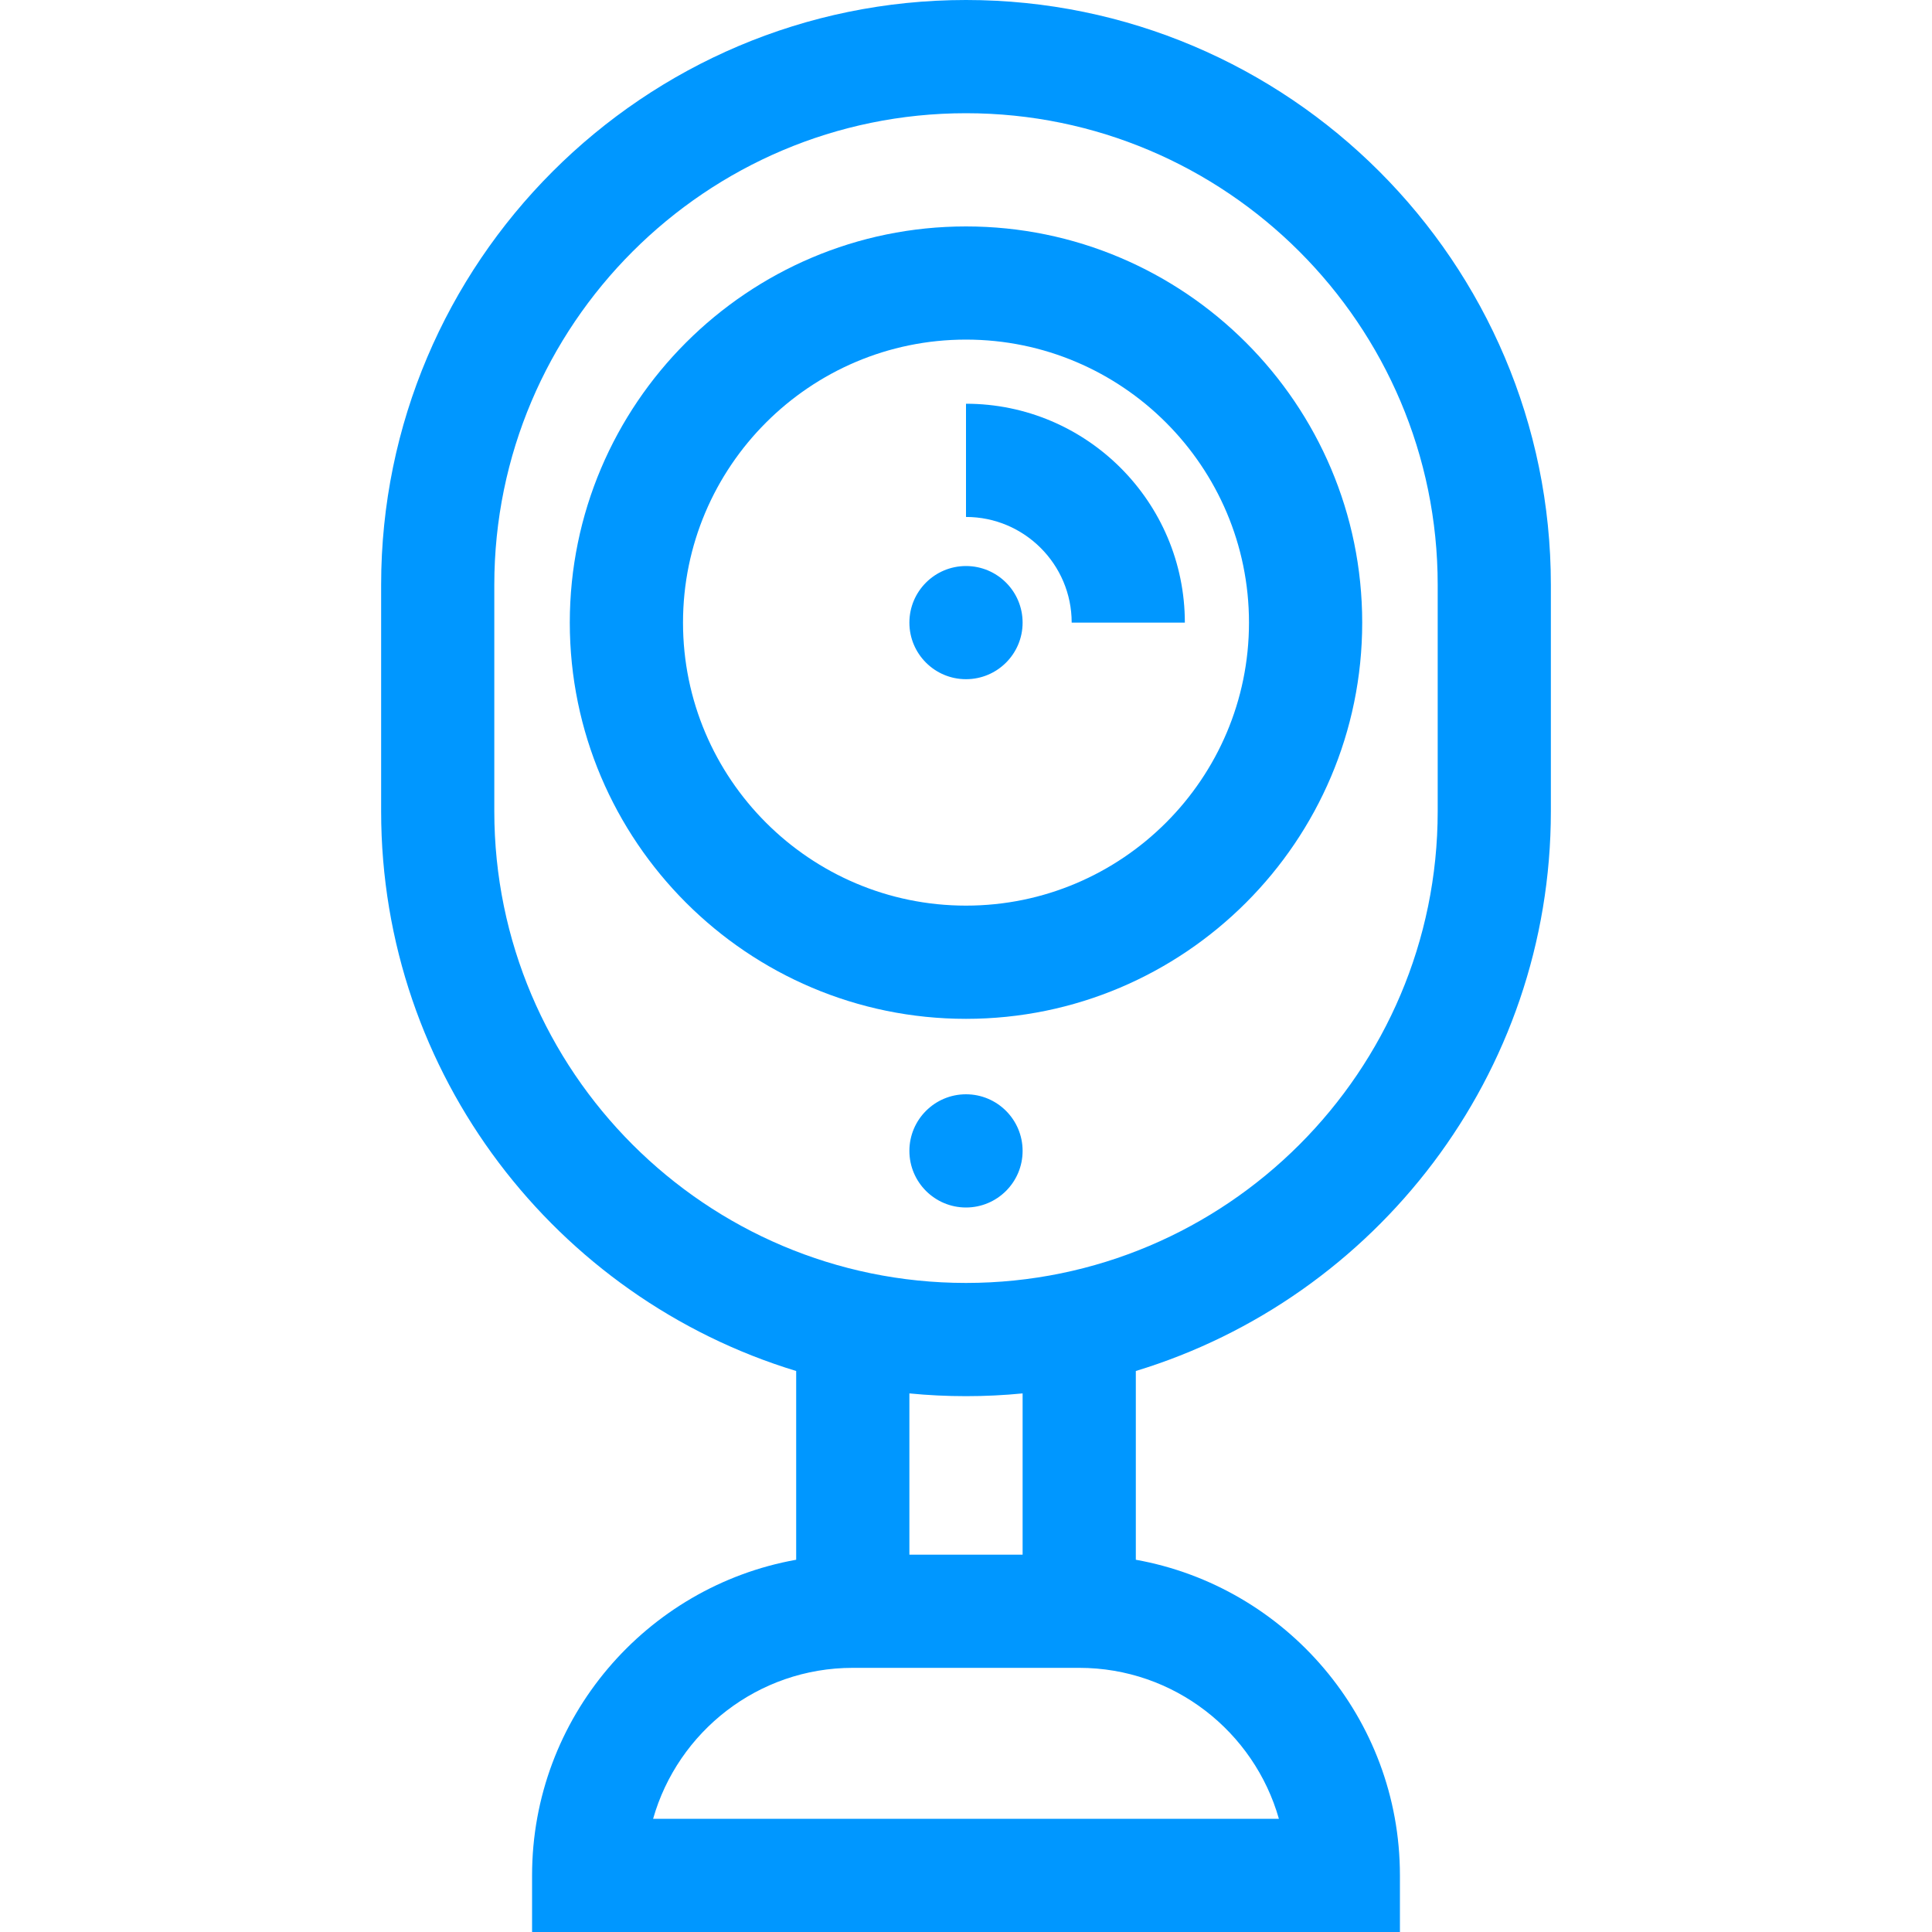
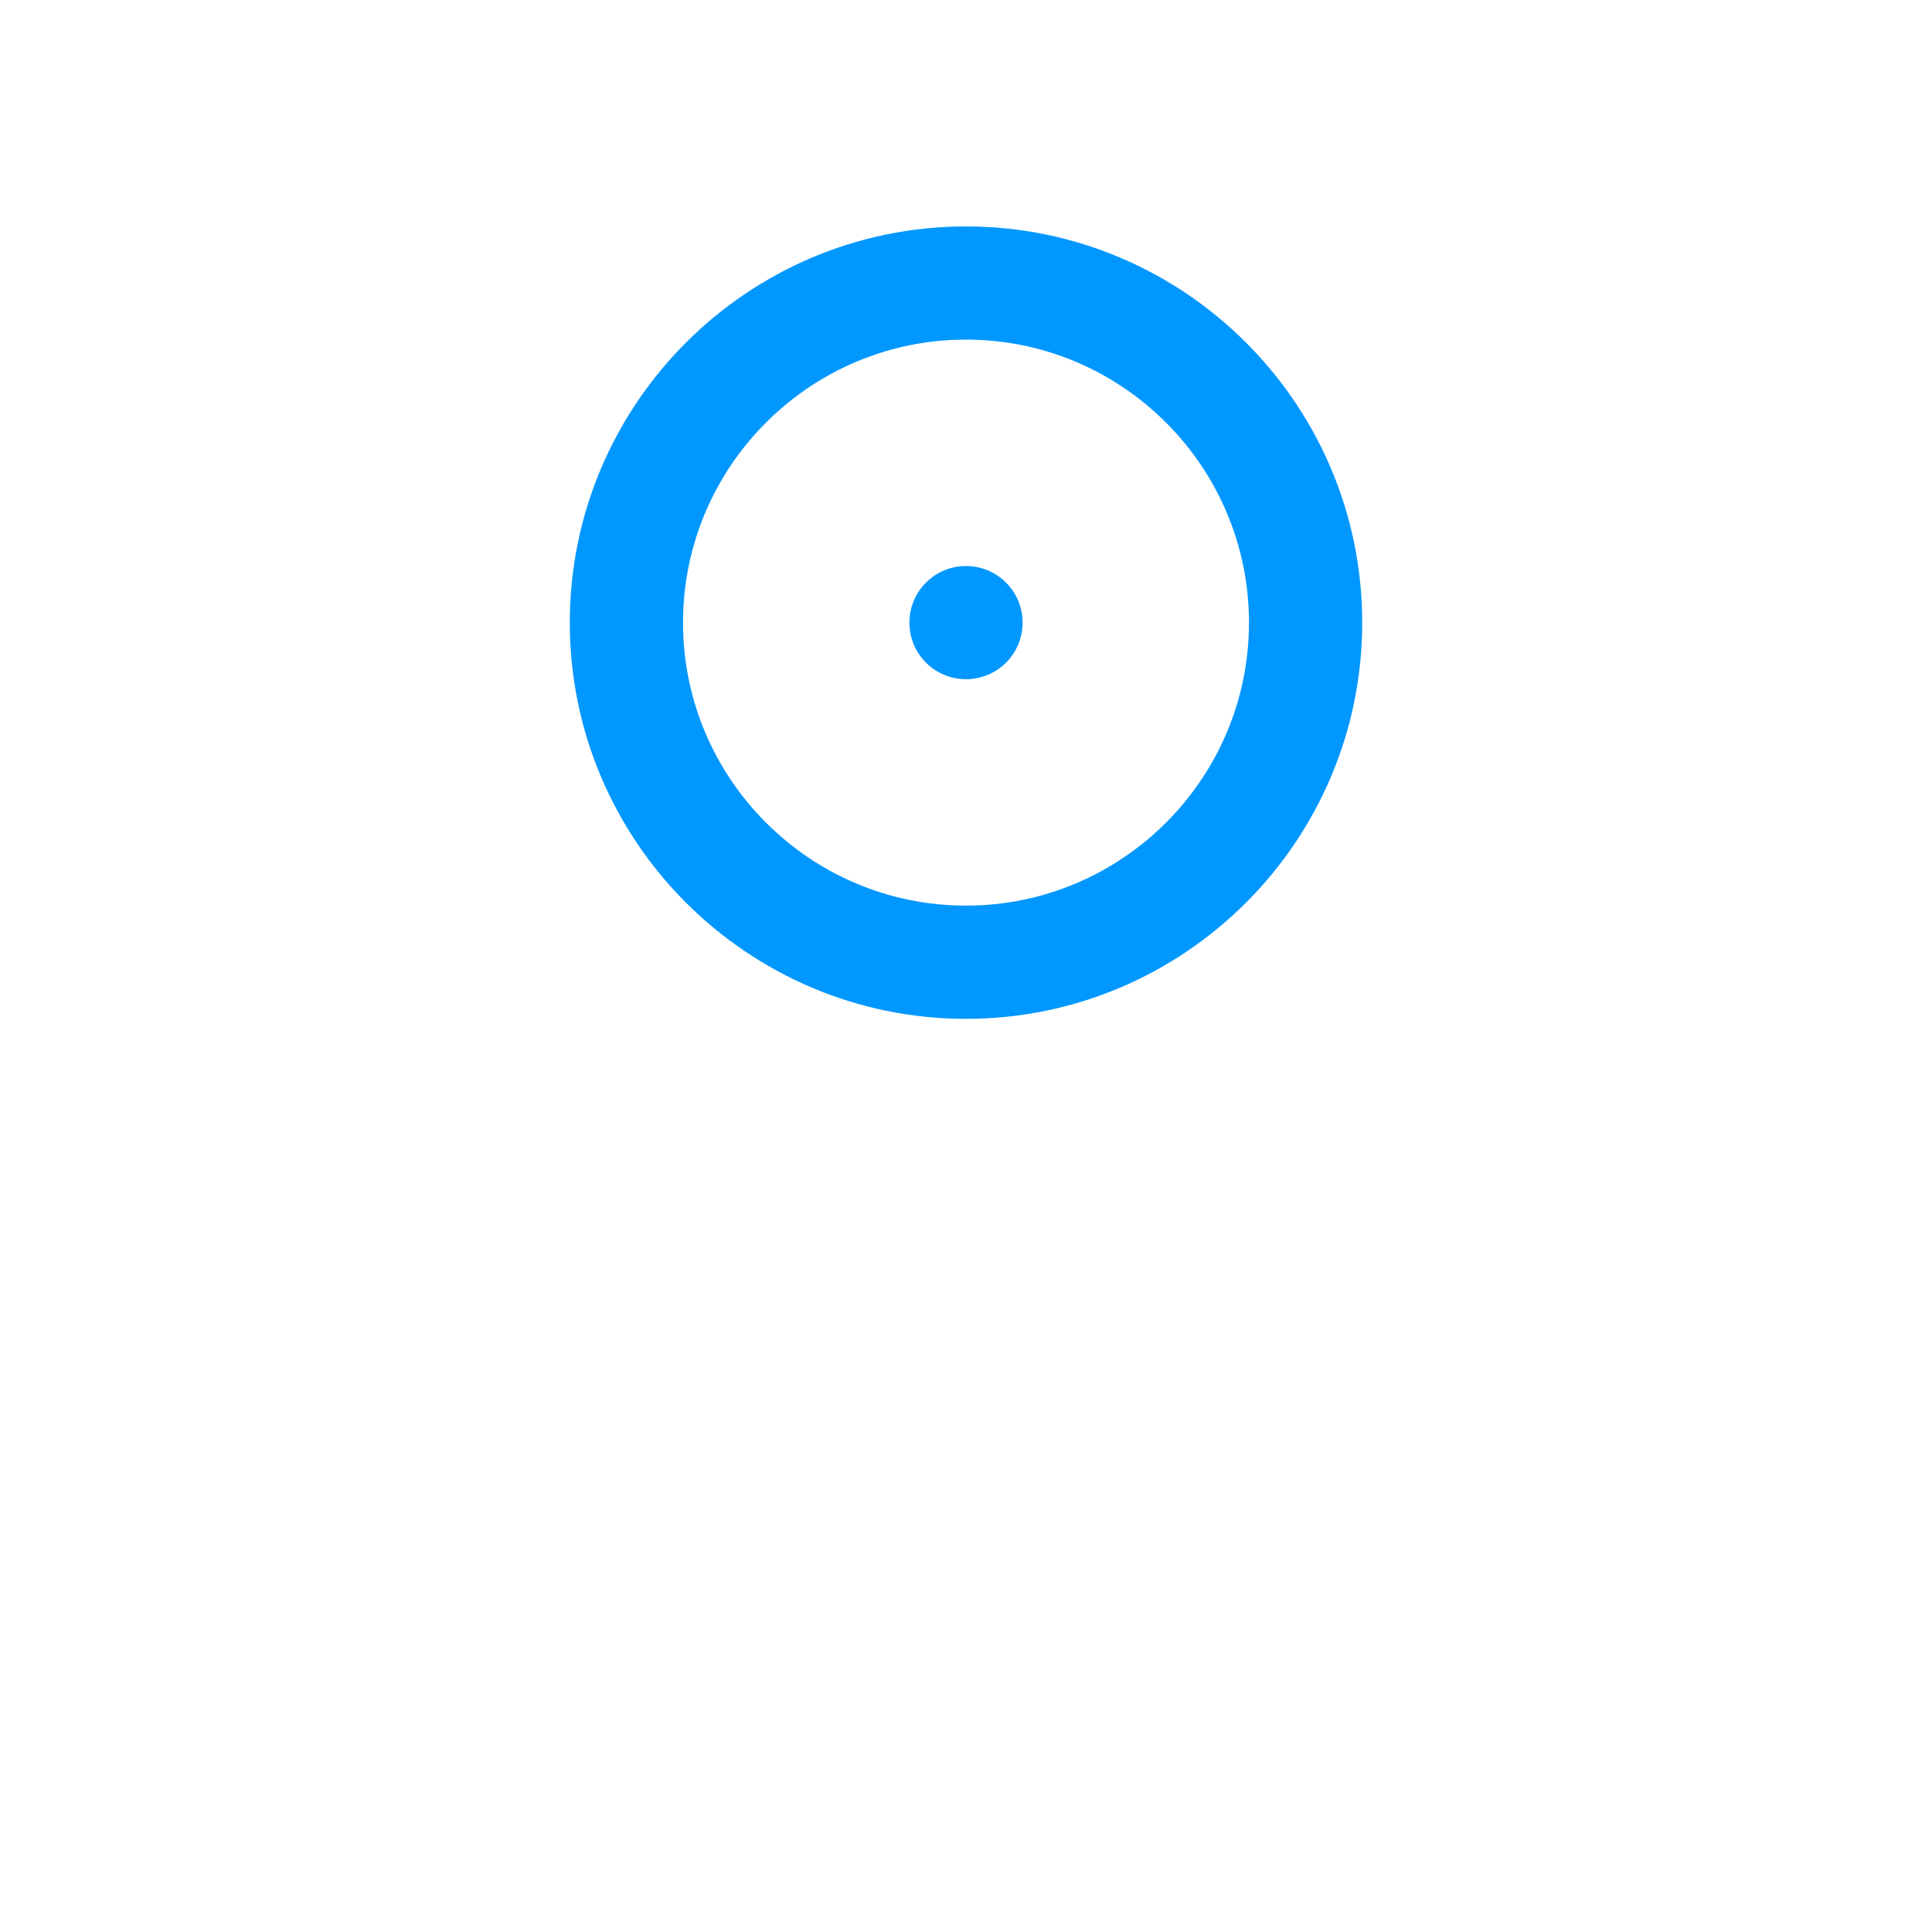
<svg xmlns="http://www.w3.org/2000/svg" width="40" height="40" viewBox="0 0 40 40" fill="none">
-   <path d="M32.109 16.797V12.109C32.109 5.432 26.677 0 20 0C13.323 0 7.891 5.432 7.891 12.109V16.797C7.891 22.252 11.517 26.875 16.484 28.385V32.293C13.38 32.848 11.016 35.566 11.016 38.828V40H28.984V38.828C28.984 35.566 26.62 32.849 23.516 32.293V28.385C28.483 26.875 32.109 22.252 32.109 16.797ZM26.478 37.656H13.522C14.033 35.855 15.693 34.531 17.656 34.531H22.344C24.307 34.531 25.967 35.855 26.478 37.656ZM18.828 32.188V28.849C19.214 28.887 19.605 28.906 20 28.906C20.395 28.906 20.786 28.887 21.172 28.849V32.188H18.828ZM20 26.562C14.615 26.562 10.234 22.182 10.234 16.797V12.109C10.234 6.725 14.615 2.344 20 2.344C25.385 2.344 29.766 6.725 29.766 12.109V16.797C29.766 22.182 25.385 26.562 20 26.562Z" fill="#0097FF" />
  <path d="M20 4.688C15.477 4.688 11.797 8.367 11.797 12.891C11.797 17.414 15.477 21.094 20 21.094C24.523 21.094 28.203 17.414 28.203 12.891C28.203 8.367 24.523 4.688 20 4.688ZM20 18.75C16.769 18.75 14.141 16.122 14.141 12.891C14.141 9.66 16.769 7.031 20 7.031C23.231 7.031 25.859 9.66 25.859 12.891C25.859 16.122 23.231 18.75 20 18.75Z" fill="#0097FF" />
-   <path d="M20 8.359V10.703C21.206 10.703 22.188 11.684 22.188 12.891H24.531C24.531 10.392 22.498 8.359 20 8.359Z" fill="#0097FF" />
  <path d="M20 14.062C20.647 14.062 21.172 13.538 21.172 12.891C21.172 12.243 20.647 11.719 20 11.719C19.353 11.719 18.828 12.243 18.828 12.891C18.828 13.538 19.353 14.062 20 14.062Z" fill="#0097FF" />
-   <path d="M20 25C20.647 25 21.172 24.475 21.172 23.828C21.172 23.181 20.647 22.656 20 22.656C19.353 22.656 18.828 23.181 18.828 23.828C18.828 24.475 19.353 25 20 25Z" fill="#0097FF" />
</svg>